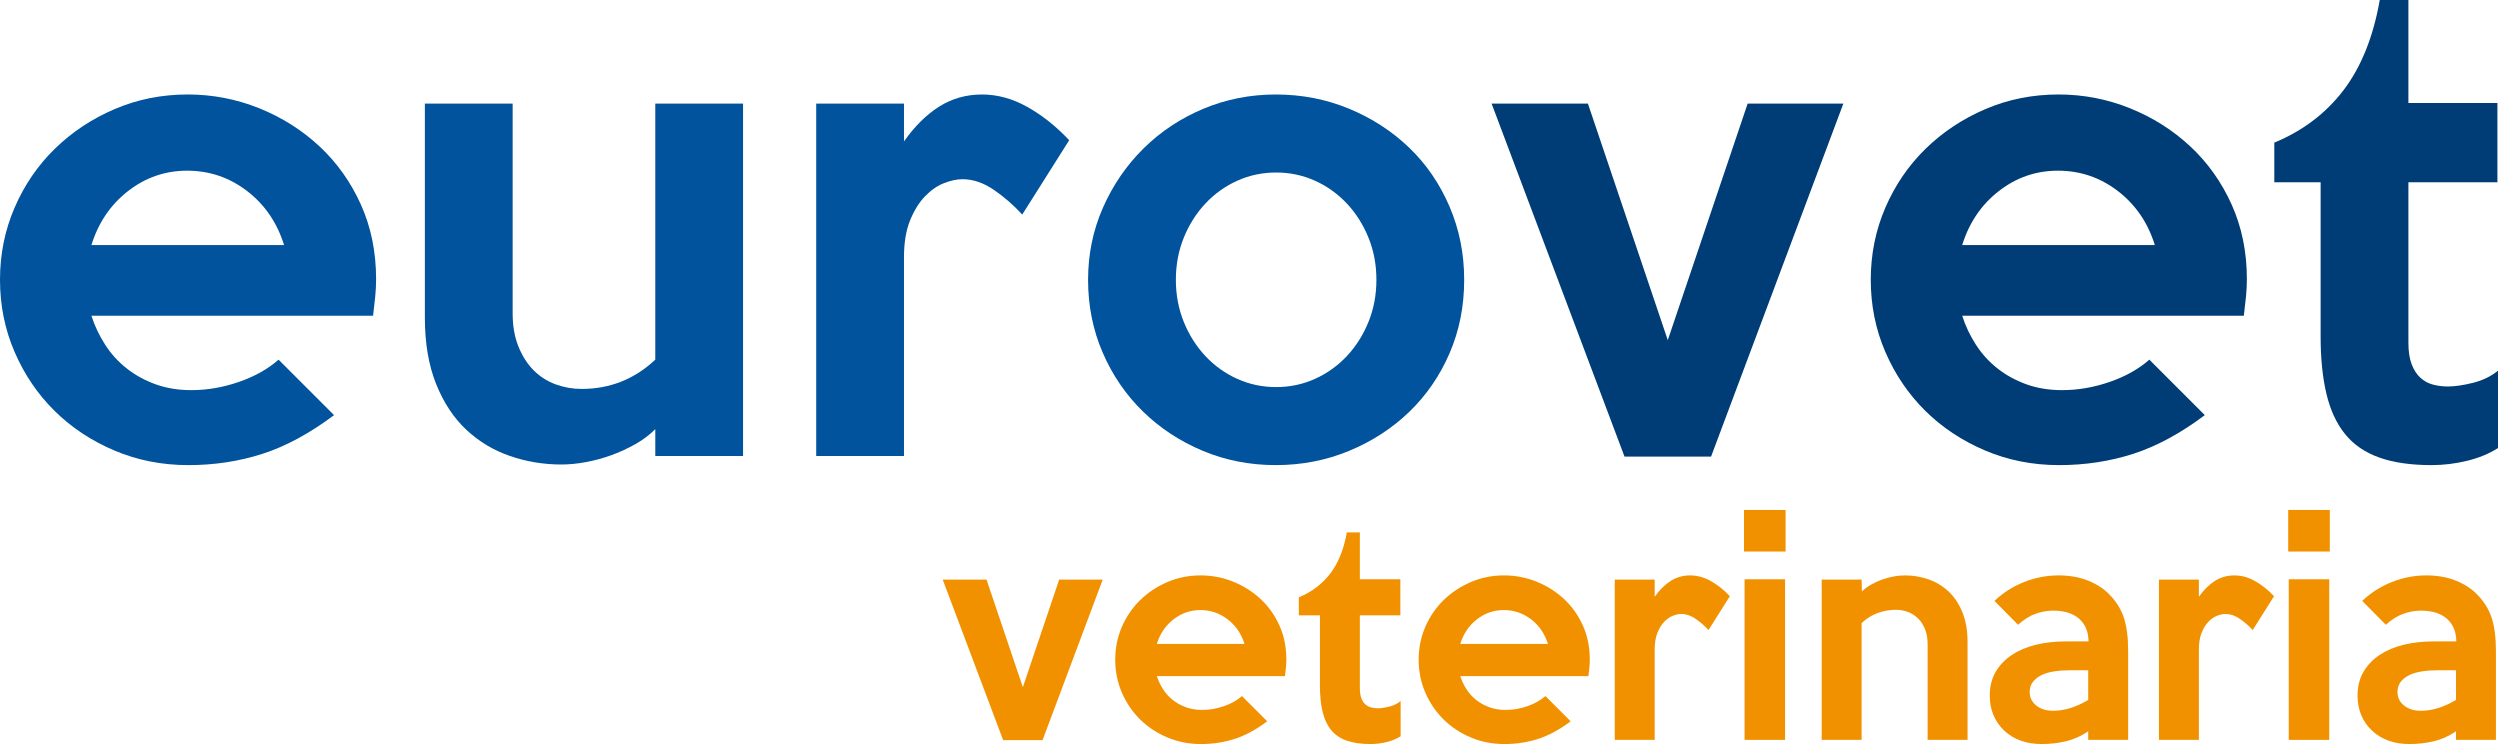
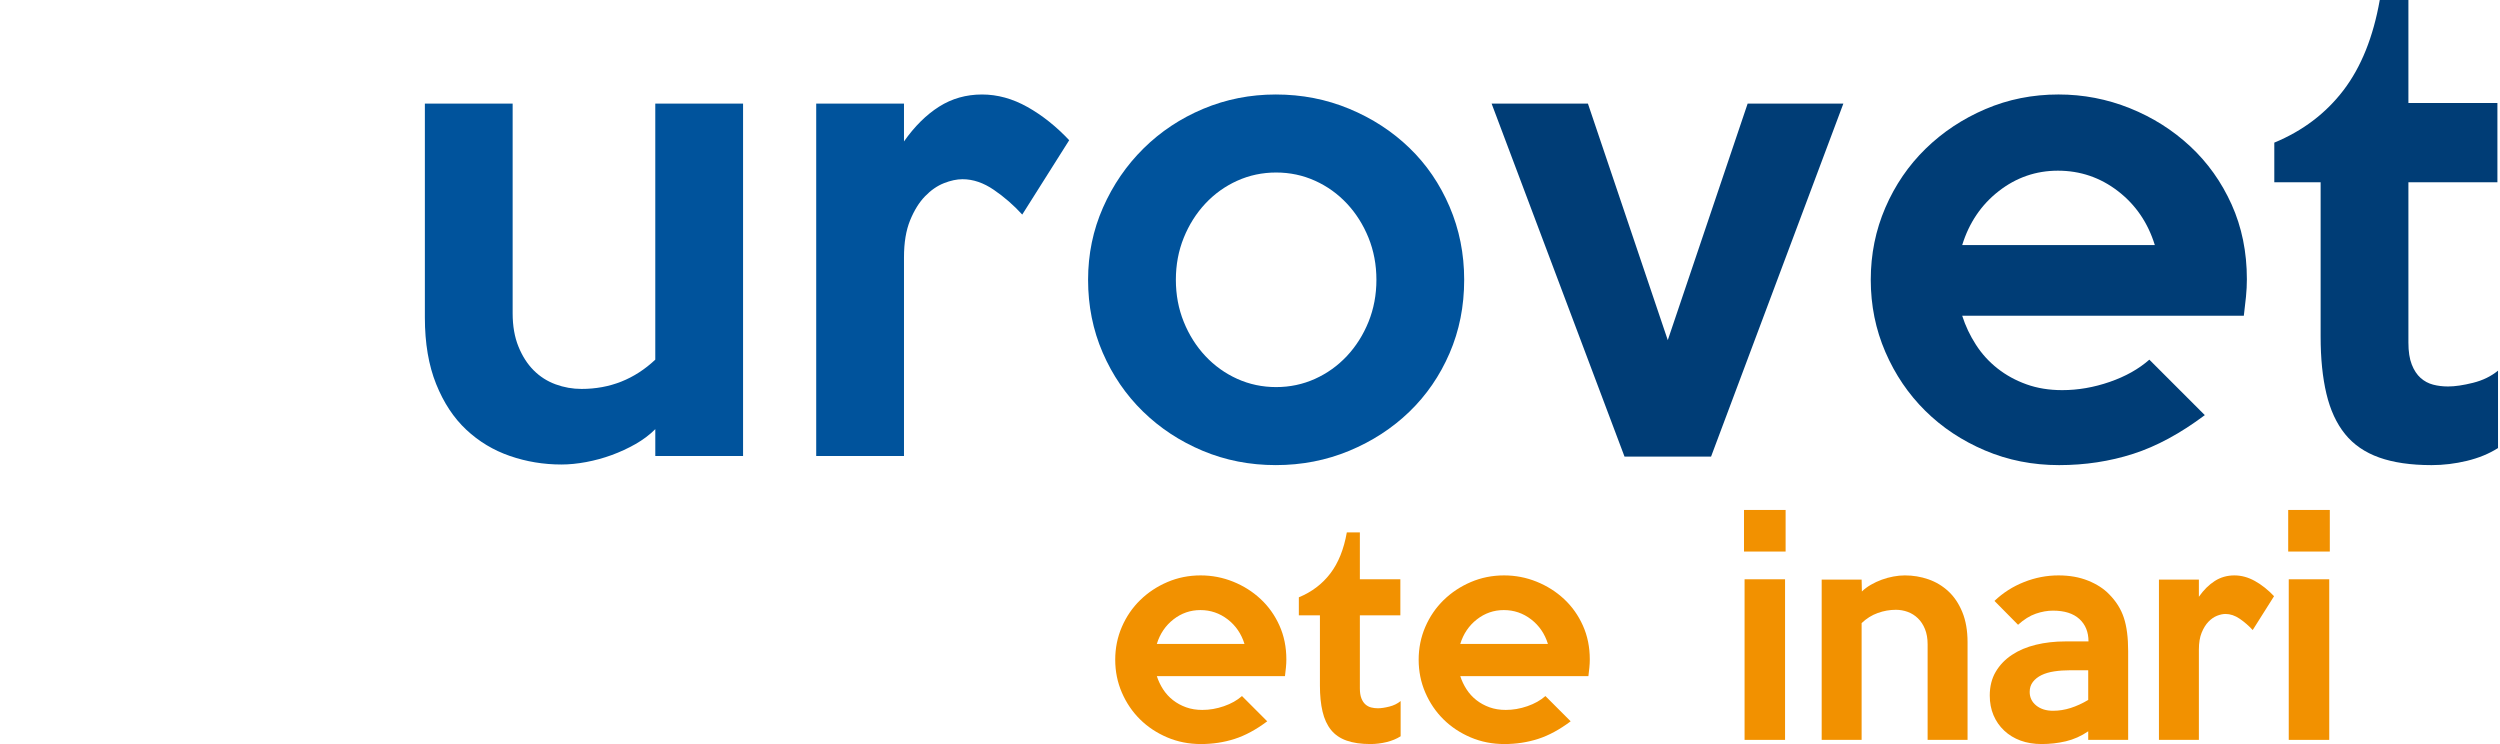
<svg xmlns="http://www.w3.org/2000/svg" width="168" height="50" viewBox="0 0 168 50" fill="none">
-   <path d="M25.274 18.762C25.274 19.144 25.254 19.54 25.213 19.95C25.172 20.359 25.124 20.783 25.07 21.219H6.144C6.363 21.902 6.67 22.551 7.066 23.165C7.462 23.78 7.947 24.312 8.52 24.763C9.094 25.213 9.742 25.569 10.466 25.828C11.189 26.088 11.988 26.217 12.862 26.217C13.928 26.217 14.993 26.033 16.058 25.664C17.123 25.295 18.01 24.797 18.72 24.169L22.448 27.897C20.809 29.125 19.205 29.993 17.635 30.498C16.064 31.003 14.405 31.256 12.658 31.256C10.882 31.256 9.223 30.928 7.681 30.272C6.138 29.617 4.799 28.73 3.666 27.61C2.533 26.49 1.639 25.172 0.983 23.657C0.328 22.141 0 20.523 0 18.802C0 17.082 0.328 15.464 0.983 13.948C1.639 12.432 2.54 11.115 3.687 9.995C4.834 8.876 6.172 7.988 7.701 7.333C9.23 6.677 10.869 6.349 12.617 6.349C14.282 6.349 15.88 6.657 17.41 7.271C18.939 7.886 20.291 8.739 21.465 9.831C22.639 10.924 23.568 12.228 24.25 13.744C24.933 15.259 25.274 16.932 25.274 18.762ZM19.089 16.468C18.624 14.966 17.799 13.758 16.611 12.842C15.423 11.928 14.077 11.47 12.576 11.47C11.101 11.47 9.776 11.928 8.602 12.842C7.428 13.758 6.608 14.966 6.144 16.468H19.089Z" fill="#00539C" />
  <path d="M49.934 30.641H44.036V28.839C43.653 29.222 43.209 29.555 42.704 29.842C42.199 30.129 41.666 30.375 41.107 30.58C40.547 30.785 39.973 30.941 39.386 31.051C38.799 31.16 38.246 31.215 37.727 31.215C36.525 31.215 35.372 31.023 34.266 30.641C33.16 30.259 32.183 29.672 31.337 28.88C30.49 28.088 29.814 27.064 29.309 25.807C28.804 24.552 28.551 23.063 28.551 21.342V6.964H34.45V21.056C34.45 21.903 34.579 22.647 34.839 23.288C35.099 23.93 35.44 24.463 35.863 24.886C36.286 25.31 36.778 25.623 37.338 25.828C37.897 26.033 38.478 26.136 39.079 26.136C40.99 26.136 42.643 25.48 44.035 24.169V6.964H49.934V30.641H49.934Z" fill="#00539C" />
  <path d="M71.85 9.422L68.695 14.419C68.122 13.791 67.487 13.238 66.79 12.76C66.094 12.283 65.391 12.043 64.681 12.043C64.298 12.043 63.882 12.132 63.431 12.31C62.981 12.488 62.557 12.781 62.162 13.19C61.765 13.6 61.431 14.14 61.158 14.808C60.885 15.478 60.748 16.304 60.748 17.287V30.641H54.849V6.964H60.748V9.504C61.458 8.494 62.243 7.715 63.104 7.169C63.964 6.623 64.927 6.35 65.992 6.35C67.029 6.35 68.046 6.63 69.043 7.189C70.04 7.749 70.975 8.494 71.85 9.422Z" fill="#00539C" />
  <path d="M98.393 18.802C98.393 20.578 98.066 22.223 97.41 23.739C96.755 25.254 95.854 26.565 94.707 27.671C93.56 28.777 92.214 29.651 90.672 30.293C89.128 30.934 87.483 31.255 85.736 31.255C83.987 31.255 82.349 30.934 80.82 30.293C79.29 29.651 77.953 28.771 76.805 27.651C75.659 26.531 74.757 25.213 74.102 23.698C73.446 22.182 73.119 20.55 73.119 18.802C73.119 17.082 73.453 15.464 74.122 13.948C74.791 12.432 75.699 11.108 76.846 9.975C77.993 8.842 79.331 7.954 80.861 7.312C82.39 6.671 84.015 6.35 85.735 6.35C87.483 6.35 89.128 6.671 90.671 7.312C92.214 7.954 93.559 8.828 94.706 9.934C95.854 11.04 96.755 12.358 97.41 13.887C98.066 15.417 98.393 17.055 98.393 18.802ZM92.495 18.802C92.495 17.793 92.317 16.85 91.964 15.976C91.609 15.102 91.126 14.338 90.514 13.682C89.901 13.027 89.186 12.514 88.37 12.146C87.553 11.777 86.682 11.593 85.756 11.593C84.831 11.593 83.959 11.777 83.142 12.146C82.326 12.514 81.611 13.027 80.998 13.682C80.386 14.338 79.902 15.102 79.549 15.976C79.195 16.85 79.018 17.793 79.018 18.802C79.018 19.813 79.195 20.755 79.549 21.629C79.902 22.503 80.386 23.268 80.998 23.923C81.611 24.578 82.326 25.09 83.142 25.459C83.959 25.828 84.831 26.012 85.756 26.012C86.682 26.012 87.553 25.828 88.37 25.459C89.186 25.09 89.901 24.578 90.514 23.923C91.126 23.268 91.609 22.503 91.964 21.629C92.317 20.755 92.495 19.813 92.495 18.802Z" fill="#00539C" />
-   <path d="M123.873 6.964L114.984 30.682H109.167L100.237 6.964H106.709L112.075 22.858L117.441 6.964H123.873Z" fill="#003D76" />
+   <path d="M123.873 6.964L114.984 30.682H109.167L100.237 6.964H106.709L112.075 22.858L117.441 6.964Z" fill="#003D76" />
  <path d="M150.99 18.762C150.99 19.144 150.97 19.54 150.929 19.95C150.888 20.359 150.84 20.783 150.785 21.219H131.86C132.078 21.902 132.385 22.551 132.782 23.165C133.177 23.78 133.662 24.312 134.236 24.763C134.809 25.213 135.458 25.569 136.182 25.828C136.905 26.088 137.704 26.217 138.578 26.217C139.643 26.217 140.708 26.033 141.773 25.664C142.838 25.295 143.725 24.797 144.436 24.169L148.163 27.897C146.525 29.125 144.92 29.993 143.35 30.498C141.78 31.003 140.12 31.256 138.373 31.256C136.598 31.256 134.939 30.928 133.396 30.272C131.853 29.617 130.514 28.73 129.382 27.61C128.248 26.49 127.354 25.172 126.698 23.657C126.043 22.141 125.715 20.523 125.715 18.802C125.715 17.082 126.043 15.464 126.698 13.948C127.354 12.432 128.255 11.115 129.402 9.995C130.549 8.876 131.887 7.988 133.416 7.333C134.946 6.677 136.584 6.349 138.332 6.349C139.998 6.349 141.595 6.657 143.125 7.271C144.654 7.886 146.006 8.739 147.18 9.831C148.354 10.924 149.283 12.228 149.966 13.744C150.648 15.259 150.99 16.932 150.99 18.762ZM144.804 16.468C144.34 14.966 143.514 13.758 142.326 12.842C141.138 11.928 139.793 11.47 138.291 11.47C136.817 11.47 135.492 11.928 134.318 12.842C133.143 13.758 132.324 14.966 131.86 16.468H144.804Z" fill="#003D76" />
  <path d="M167.867 30.109C167.266 30.491 166.569 30.777 165.778 30.969C164.985 31.16 164.194 31.256 163.402 31.256C162.009 31.256 160.835 31.085 159.879 30.744C158.923 30.402 158.158 29.877 157.585 29.166C157.012 28.457 156.595 27.555 156.336 26.463C156.076 25.371 155.946 24.087 155.946 22.612V12.248H152.833V9.585C154.744 8.794 156.295 7.619 157.483 6.063C158.67 4.506 159.483 2.485 159.92 0H161.845V6.923H167.826V12.248H161.845V23.022C161.845 23.623 161.92 24.114 162.071 24.496C162.22 24.879 162.419 25.179 162.665 25.398C162.91 25.616 163.19 25.766 163.504 25.848C163.818 25.93 164.153 25.971 164.508 25.971C164.972 25.971 165.532 25.889 166.187 25.725C166.843 25.561 167.402 25.289 167.867 24.906V30.109H167.867Z" fill="#003D76" />
-   <path d="M74.104 38.947L70.06 49.739H67.413L63.349 38.947H66.294L68.736 46.179L71.178 38.947H74.104Z" fill="#F29100" />
  <path d="M86.443 44.315C86.443 44.489 86.434 44.669 86.415 44.856C86.397 45.042 86.375 45.235 86.35 45.434H77.739C77.838 45.744 77.978 46.039 78.158 46.319C78.338 46.598 78.559 46.841 78.82 47.046C79.081 47.251 79.376 47.412 79.705 47.53C80.034 47.649 80.398 47.707 80.796 47.707C81.28 47.707 81.765 47.624 82.249 47.456C82.734 47.288 83.138 47.061 83.461 46.775L85.157 48.472C84.412 49.031 83.681 49.426 82.967 49.655C82.252 49.885 81.498 50 80.702 50C79.895 50 79.14 49.851 78.438 49.553C77.736 49.254 77.126 48.851 76.611 48.341C76.096 47.832 75.689 47.232 75.39 46.542C75.092 45.853 74.943 45.117 74.943 44.334C74.943 43.551 75.092 42.815 75.39 42.125C75.689 41.435 76.099 40.836 76.621 40.326C77.142 39.817 77.751 39.413 78.447 39.115C79.143 38.817 79.888 38.667 80.684 38.667C81.442 38.667 82.169 38.807 82.865 39.087C83.56 39.367 84.175 39.755 84.71 40.252C85.244 40.749 85.666 41.342 85.977 42.032C86.288 42.721 86.443 43.483 86.443 44.315ZM83.629 43.271C83.417 42.588 83.041 42.038 82.501 41.622C81.96 41.206 81.348 40.997 80.665 40.997C79.994 40.997 79.391 41.206 78.857 41.622C78.323 42.038 77.95 42.588 77.739 43.271H83.629Z" fill="#F29100" />
  <path d="M94.122 49.478C93.849 49.652 93.532 49.782 93.172 49.87C92.811 49.956 92.451 50 92.091 50C91.457 50 90.923 49.922 90.488 49.767C90.052 49.612 89.705 49.373 89.444 49.05C89.183 48.727 88.993 48.316 88.876 47.819C88.757 47.322 88.699 46.738 88.699 46.067V41.352H87.282V40.14C88.152 39.78 88.857 39.245 89.397 38.537C89.938 37.829 90.308 36.909 90.506 35.778H91.383V38.928H94.104V41.352H91.383V46.254C91.383 46.527 91.416 46.751 91.485 46.925C91.553 47.099 91.643 47.236 91.755 47.335C91.867 47.434 91.995 47.503 92.138 47.54C92.28 47.577 92.432 47.596 92.594 47.596C92.805 47.596 93.06 47.559 93.359 47.484C93.657 47.41 93.911 47.285 94.123 47.111V49.478H94.122Z" fill="#F29100" />
  <path d="M106.834 44.315C106.834 44.489 106.825 44.669 106.806 44.856C106.788 45.042 106.766 45.235 106.741 45.434H98.13C98.229 45.744 98.369 46.039 98.549 46.319C98.729 46.598 98.95 46.841 99.211 47.046C99.472 47.251 99.767 47.412 100.096 47.53C100.425 47.649 100.789 47.707 101.187 47.707C101.671 47.707 102.156 47.624 102.64 47.456C103.125 47.288 103.529 47.061 103.852 46.775L105.548 48.472C104.803 49.031 104.073 49.426 103.358 49.655C102.644 49.885 101.889 50 101.094 50C100.286 50 99.531 49.851 98.829 49.553C98.127 49.254 97.518 48.851 97.002 48.341C96.487 47.832 96.08 47.232 95.781 46.542C95.483 45.853 95.334 45.117 95.334 44.334C95.334 43.551 95.483 42.815 95.781 42.125C96.08 41.435 96.49 40.836 97.011 40.326C97.534 39.817 98.142 39.413 98.838 39.115C99.534 38.817 100.279 38.667 101.075 38.667C101.833 38.667 102.56 38.807 103.255 39.087C103.951 39.367 104.566 39.755 105.101 40.252C105.635 40.749 106.058 41.342 106.368 42.032C106.679 42.721 106.834 43.483 106.834 44.315ZM104.02 43.271C103.808 42.588 103.433 42.038 102.892 41.622C102.352 41.206 101.74 40.997 101.056 40.997C100.385 40.997 99.782 41.206 99.248 41.622C98.714 42.038 98.341 42.588 98.13 43.271H104.02Z" fill="#F29100" />
-   <path d="M116.247 40.065L114.812 42.339C114.551 42.053 114.262 41.802 113.945 41.584C113.628 41.367 113.308 41.258 112.985 41.258C112.811 41.258 112.622 41.299 112.417 41.379C112.212 41.46 112.019 41.593 111.839 41.78C111.658 41.966 111.506 42.212 111.382 42.516C111.258 42.821 111.195 43.197 111.195 43.644V49.72H108.512V38.947H111.195V40.102C111.519 39.643 111.876 39.288 112.267 39.04C112.659 38.791 113.097 38.667 113.581 38.667C114.053 38.667 114.516 38.794 114.97 39.049C115.424 39.304 115.849 39.643 116.247 40.065Z" fill="#F29100" />
  <path d="M119.993 37.064H117.197V34.269H119.993V37.064ZM119.956 49.72H117.235V38.928H119.956V49.72Z" fill="#F29100" />
  <path d="M132.22 49.72H129.536V43.29C129.536 42.905 129.477 42.566 129.359 42.274C129.24 41.982 129.081 41.74 128.881 41.547C128.682 41.355 128.454 41.212 128.198 41.118C127.942 41.025 127.677 40.978 127.403 40.978C126.991 40.978 126.585 41.05 126.186 41.193C125.787 41.336 125.425 41.563 125.101 41.873V49.72H122.417V38.947H125.101L125.119 39.748C125.281 39.587 125.479 39.438 125.715 39.301C125.951 39.164 126.197 39.049 126.452 38.956C126.706 38.863 126.967 38.792 127.234 38.742C127.502 38.692 127.759 38.667 128.008 38.667C128.555 38.667 129.08 38.754 129.583 38.928C130.086 39.102 130.534 39.37 130.925 39.73C131.317 40.09 131.63 40.556 131.866 41.128C132.102 41.7 132.22 42.377 132.22 43.16V49.72Z" fill="#F29100" />
  <path d="M143.012 49.72H140.328V49.143C139.856 49.466 139.356 49.689 138.828 49.814C138.3 49.938 137.756 50 137.197 50C136.675 50 136.203 49.922 135.78 49.767C135.358 49.612 134.991 49.388 134.681 49.096C134.37 48.804 134.131 48.459 133.963 48.061C133.795 47.664 133.712 47.223 133.712 46.738C133.712 46.129 133.845 45.598 134.112 45.144C134.379 44.691 134.743 44.312 135.203 44.008C135.662 43.703 136.2 43.476 136.815 43.327C137.43 43.178 138.092 43.103 138.8 43.103H140.347C140.347 42.47 140.142 41.966 139.732 41.594C139.322 41.221 138.731 41.035 137.961 41.035C137.588 41.035 137.203 41.103 136.805 41.24C136.408 41.377 136.01 41.625 135.613 41.985L134.028 40.382C134.6 39.836 135.261 39.413 136.013 39.115C136.765 38.816 137.538 38.667 138.334 38.667C139.079 38.667 139.743 38.786 140.326 39.022C140.907 39.258 141.377 39.562 141.735 39.935C142.204 40.407 142.534 40.935 142.725 41.519C142.917 42.103 143.012 42.849 143.012 43.756V49.72ZM140.328 47.036V45.042H139.098C138.726 45.042 138.374 45.067 138.045 45.117C137.716 45.167 137.43 45.25 137.188 45.368C136.946 45.487 136.753 45.639 136.61 45.825C136.467 46.011 136.395 46.235 136.395 46.496C136.395 46.869 136.542 47.173 136.833 47.409C137.125 47.645 137.501 47.764 137.961 47.764C138.359 47.764 138.753 47.701 139.145 47.577C139.536 47.453 139.931 47.273 140.328 47.036Z" fill="#F29100" />
  <path d="M152.816 40.065L151.381 42.339C151.12 42.053 150.831 41.802 150.514 41.584C150.198 41.367 149.877 41.258 149.555 41.258C149.38 41.258 149.191 41.299 148.986 41.379C148.781 41.46 148.588 41.593 148.408 41.78C148.228 41.966 148.076 42.212 147.951 42.516C147.827 42.821 147.765 43.197 147.765 43.644V49.72H145.081V38.947H147.765V40.102C148.088 39.643 148.445 39.289 148.837 39.04C149.228 38.791 149.666 38.667 150.151 38.667C150.623 38.667 151.086 38.794 151.539 39.049C151.993 39.304 152.419 39.643 152.816 40.065Z" fill="#F29100" />
  <path d="M156.563 37.064H153.767V34.269H156.563V37.064ZM156.525 49.72H153.804V38.928H156.525V49.72Z" fill="#F29100" />
-   <path d="M167.727 49.72H165.044V49.143C164.571 49.466 164.071 49.689 163.543 49.814C163.015 49.938 162.471 50 161.912 50C161.39 50 160.918 49.922 160.496 49.767C160.073 49.612 159.706 49.388 159.396 49.096C159.085 48.804 158.846 48.459 158.678 48.061C158.511 47.664 158.427 47.223 158.427 46.738C158.427 46.129 158.56 45.598 158.828 45.144C159.095 44.691 159.458 44.312 159.918 44.008C160.377 43.703 160.915 43.476 161.53 43.327C162.145 43.178 162.807 43.103 163.515 43.103H165.062C165.062 42.47 164.857 41.966 164.447 41.594C164.037 41.221 163.447 41.035 162.676 41.035C162.304 41.035 161.918 41.103 161.521 41.24C161.123 41.377 160.725 41.625 160.328 41.985L158.743 40.382C159.315 39.836 159.977 39.413 160.728 39.115C161.48 38.816 162.254 38.667 163.049 38.667C163.795 38.667 164.458 38.786 165.041 39.022C165.622 39.258 166.093 39.562 166.45 39.935C166.919 40.407 167.249 40.935 167.441 41.519C167.632 42.103 167.727 42.849 167.727 43.756V49.72ZM165.043 47.036V45.042H163.813C163.44 45.042 163.089 45.067 162.76 45.117C162.431 45.167 162.145 45.25 161.903 45.368C161.66 45.487 161.467 45.639 161.325 45.825C161.182 46.011 161.111 46.235 161.111 46.496C161.111 46.869 161.257 47.173 161.549 47.409C161.84 47.645 162.216 47.764 162.676 47.764C163.074 47.764 163.468 47.701 163.86 47.577C164.251 47.453 164.646 47.273 165.043 47.036Z" fill="#F29100" />
</svg>